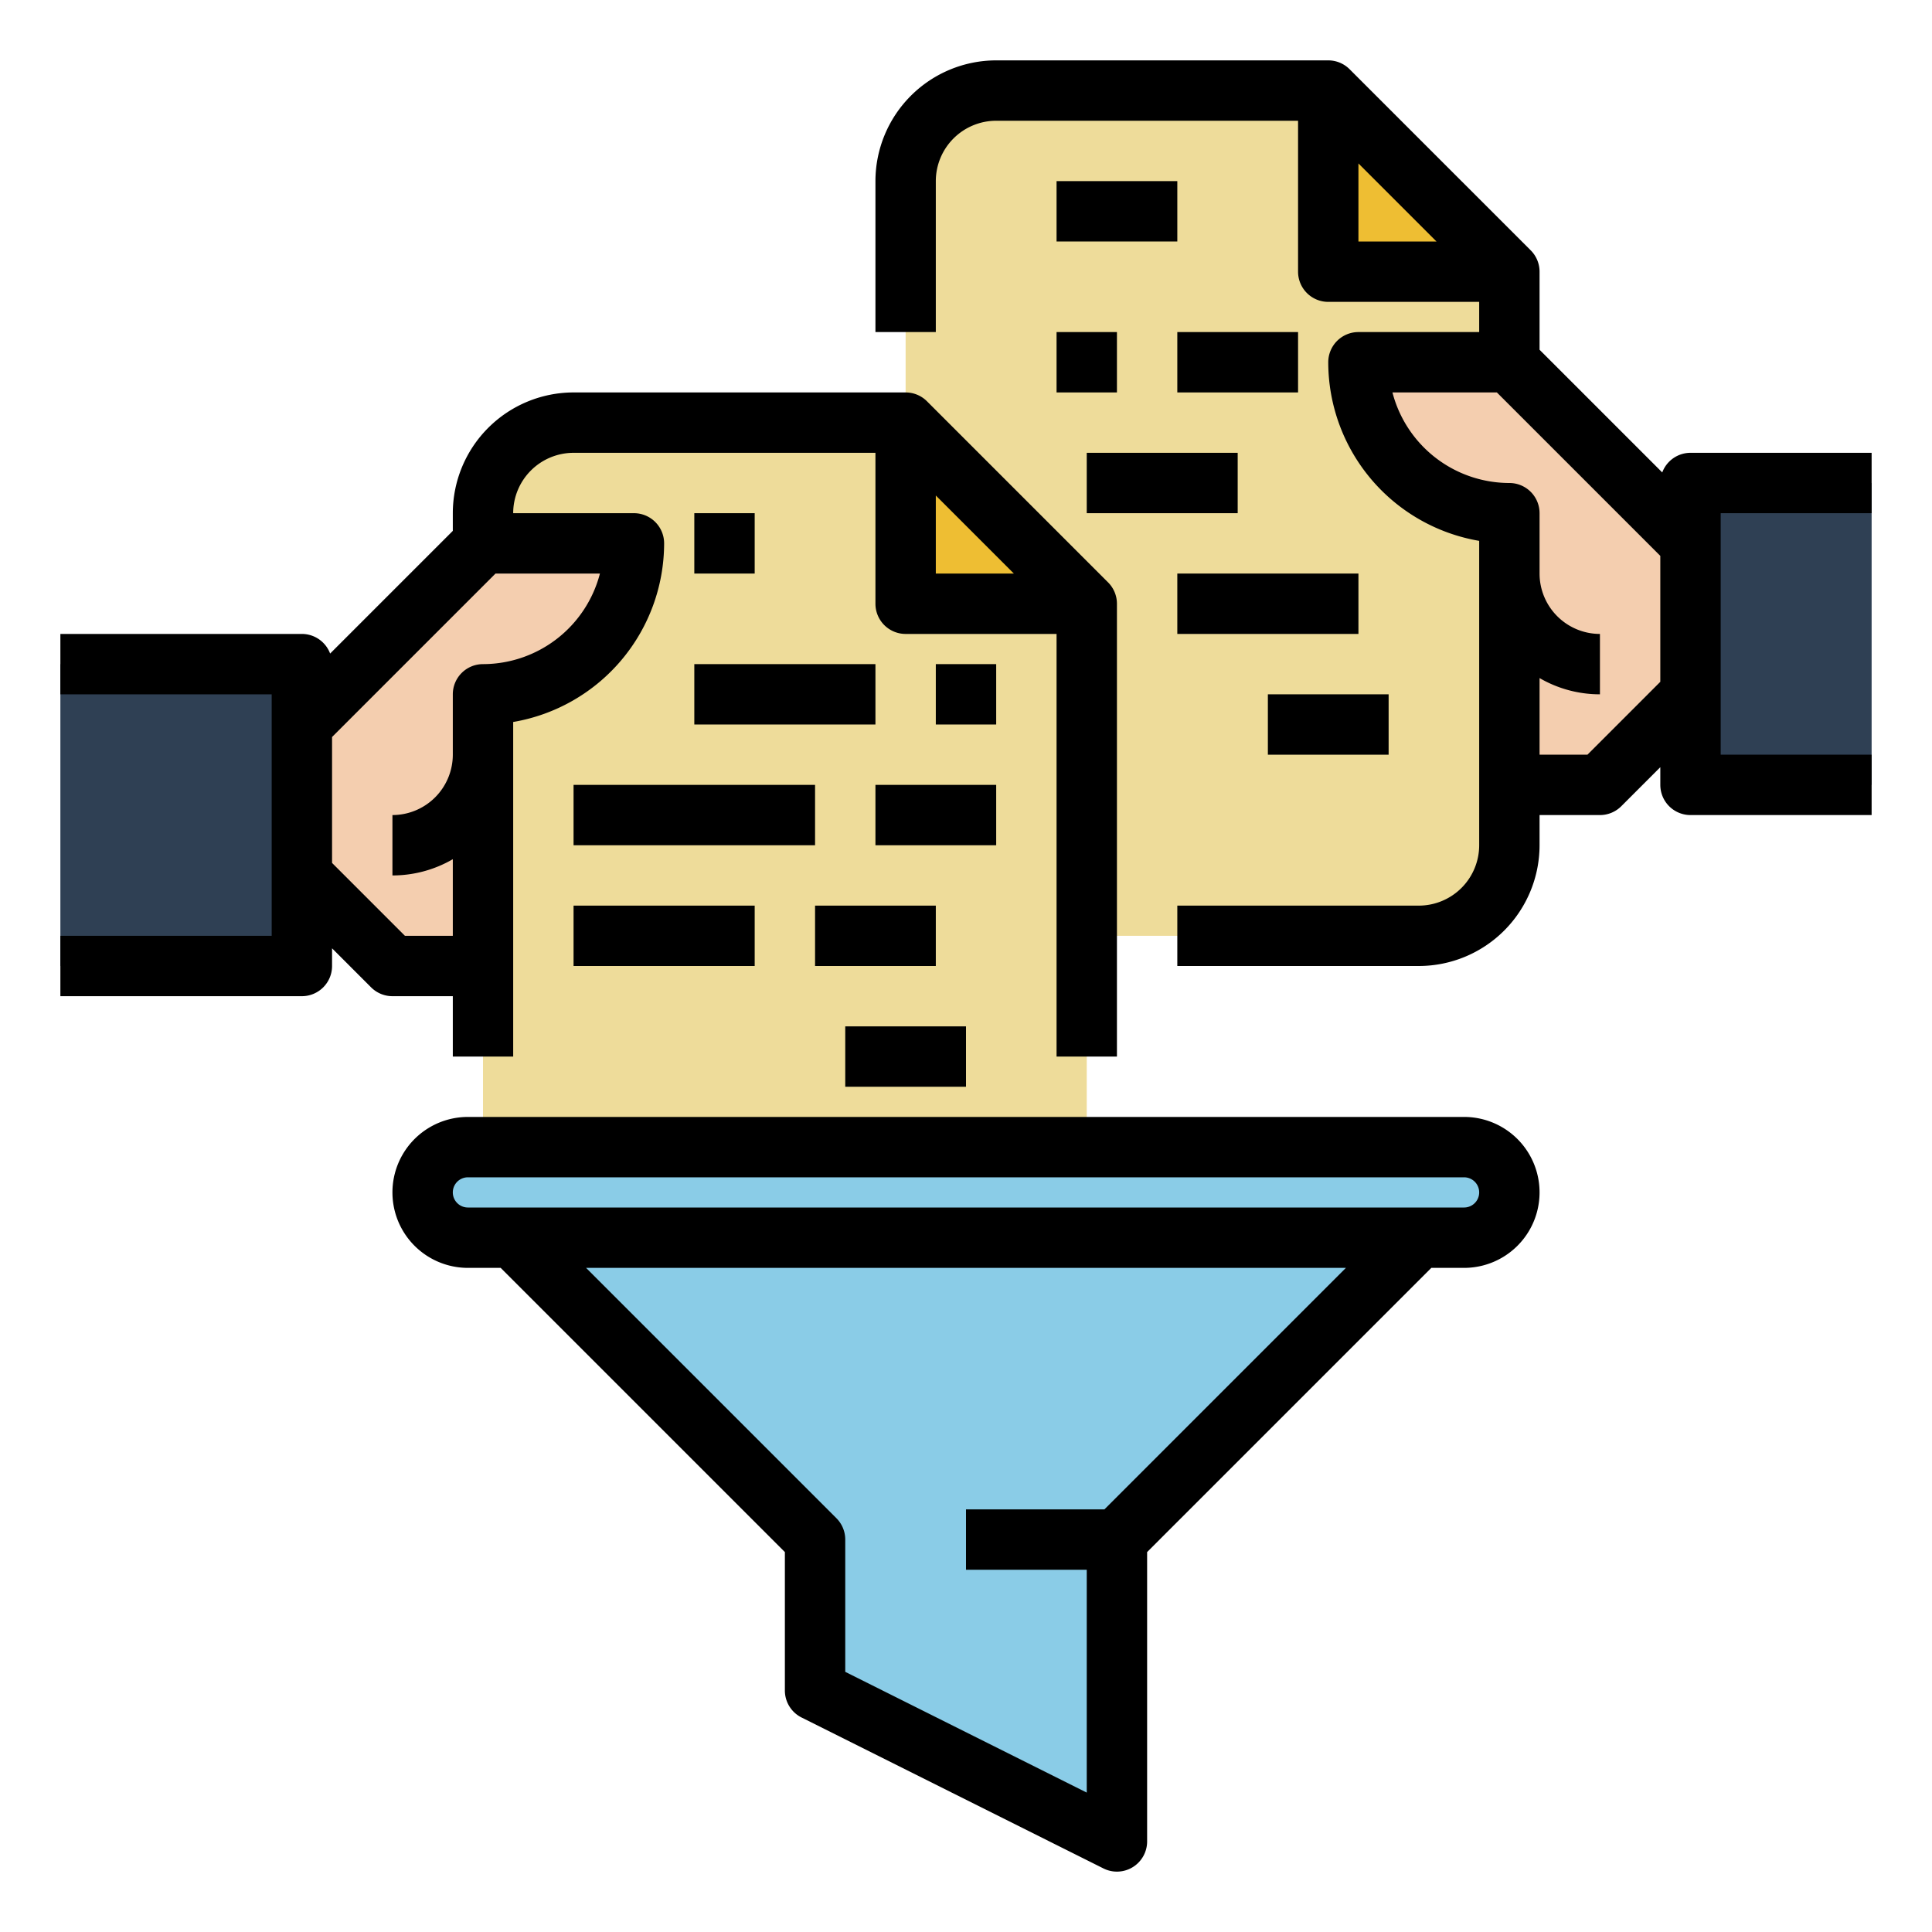
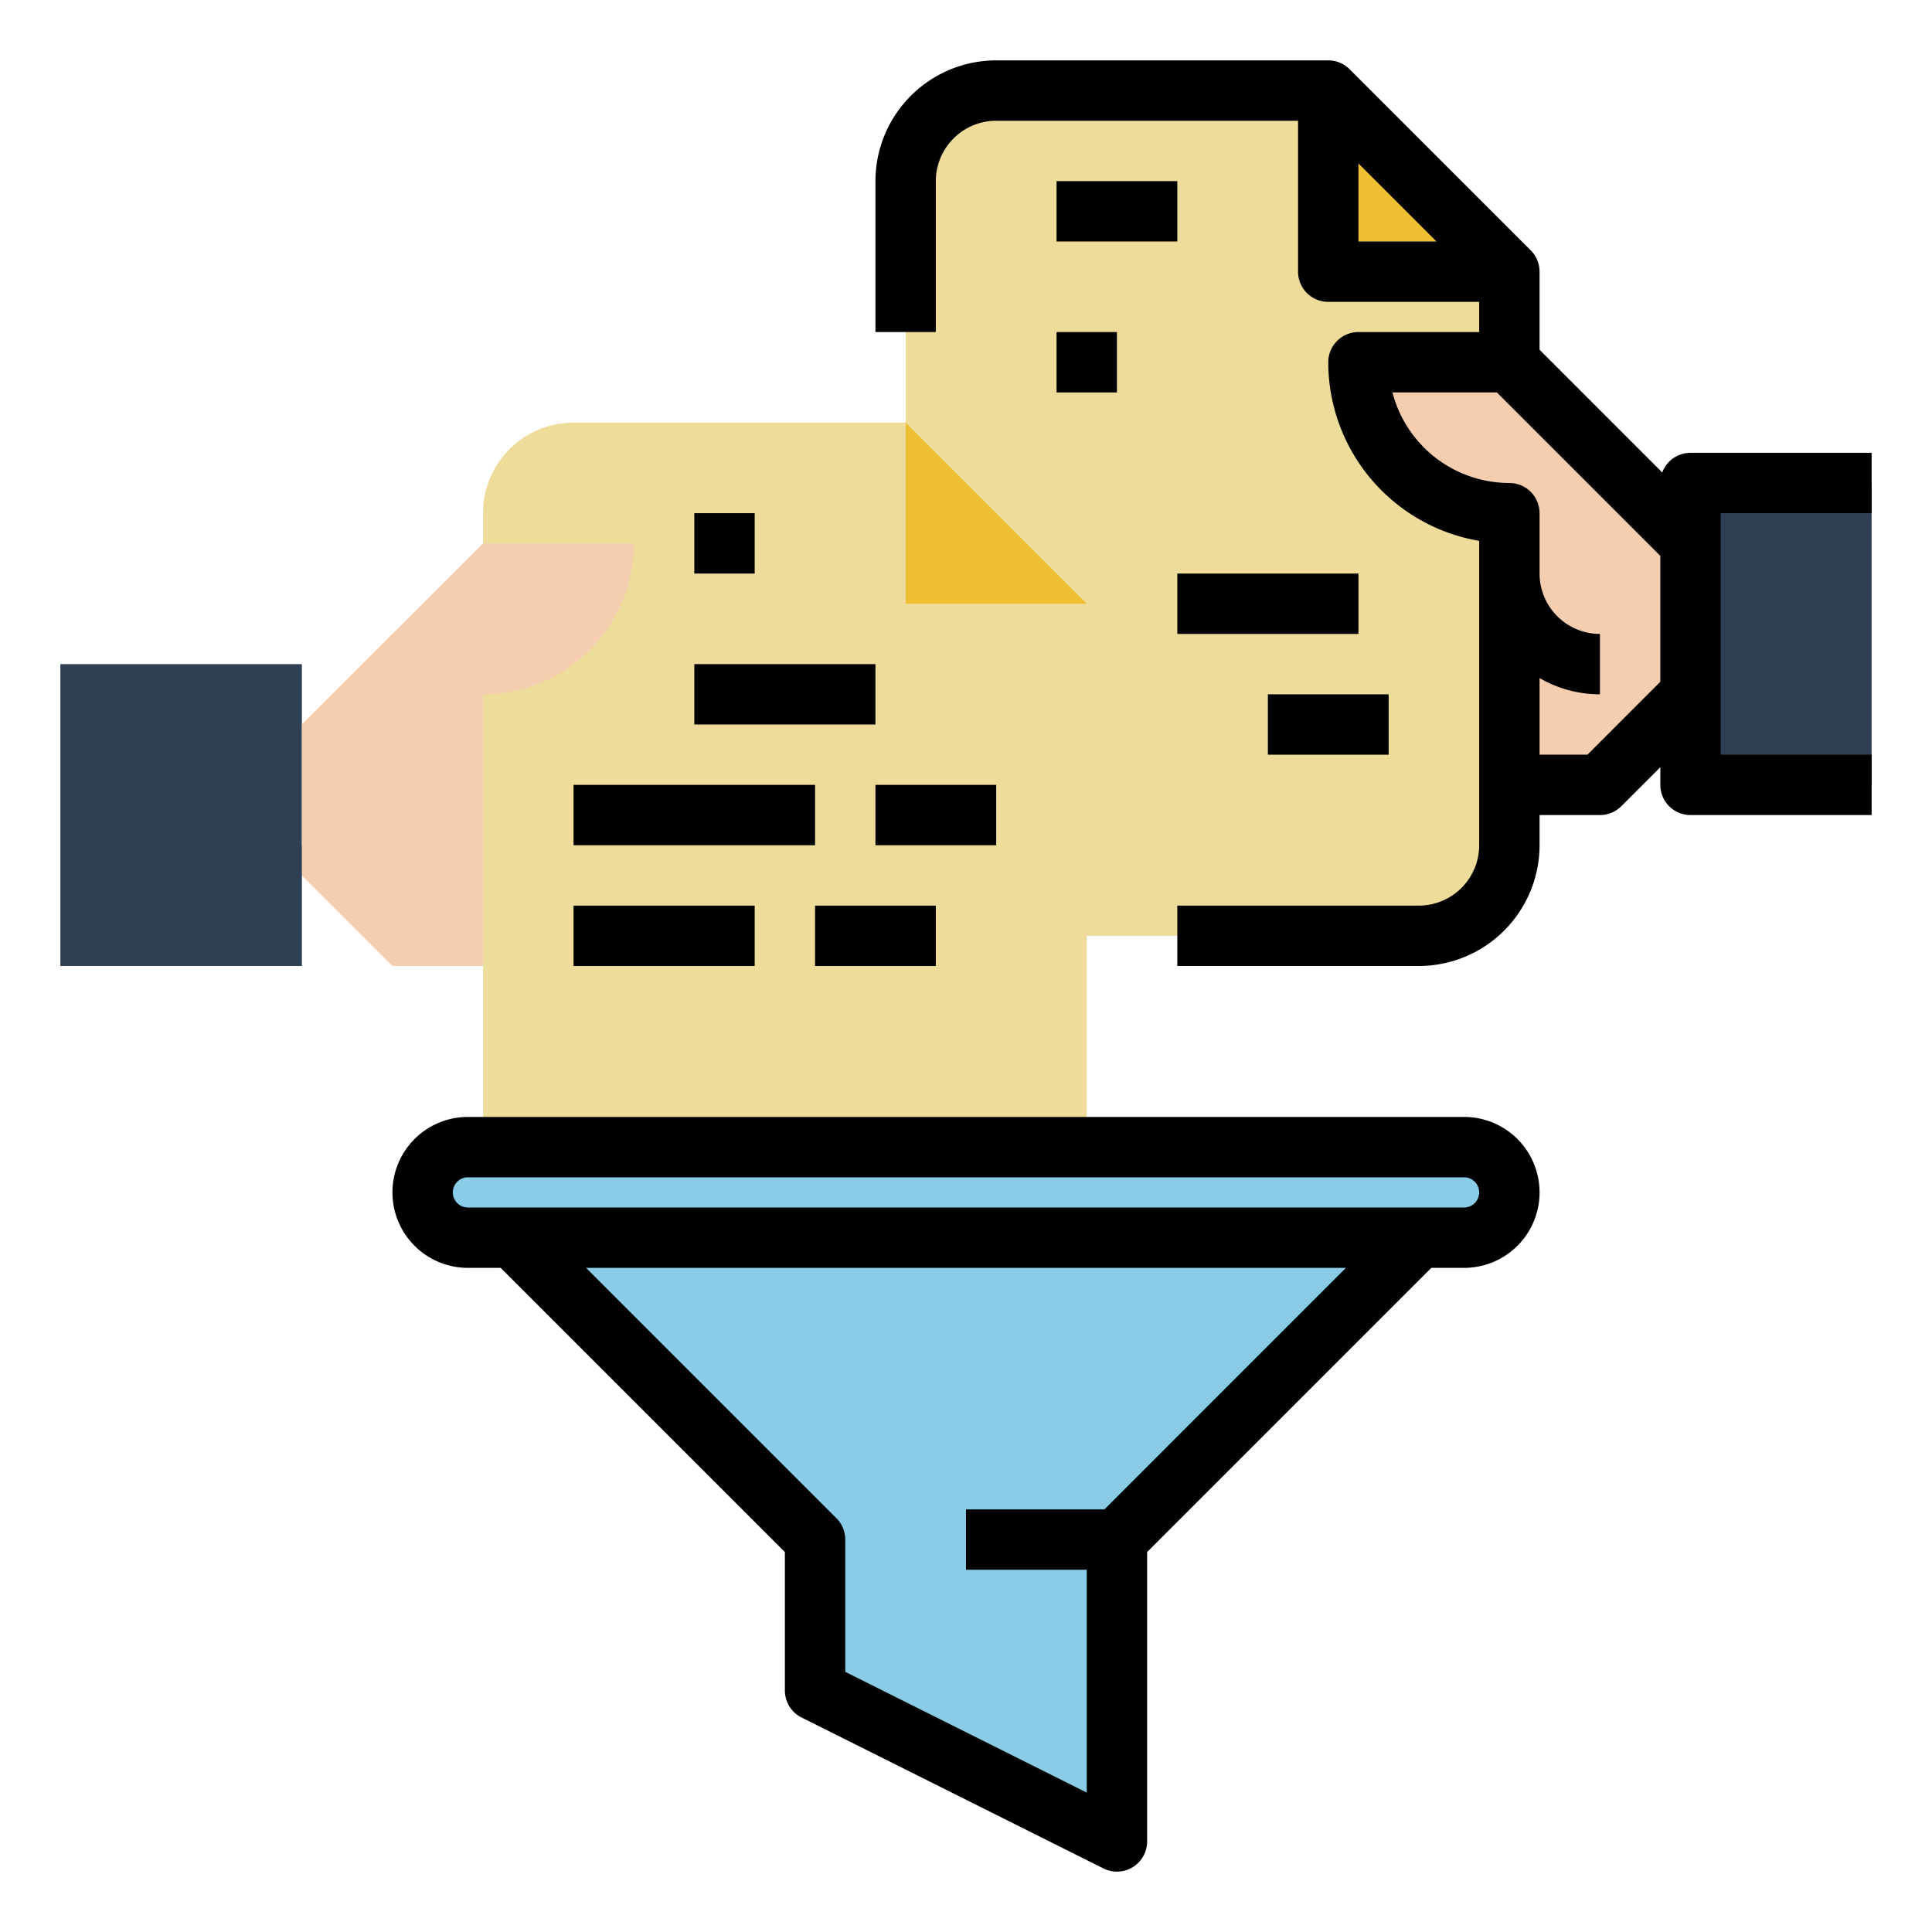
<svg xmlns="http://www.w3.org/2000/svg" id="Fill_out_line" height="512" viewBox="0 0 512 512" width="512" data-name="Fill out line">
  <path d="m368 128 8 80h48l24-24v-40l-24-24-51.46 7.35z" fill="#f4ceaf" />
  <path d="m400 72v152a24.006 24.006 0 0 1 -24 24h-136v-200a24.006 24.006 0 0 1 24-24h88z" fill="#eedc9a" />
  <path d="m352 24v48h48z" fill="#eebe33" />
  <path d="m448 128h48v80h-48z" fill="#2f4054" />
  <path d="m448 144-48-48h-40a40 40 0 0 0 40 40v16a24 24 0 0 0 24 24h24z" fill="#f4ceaf" />
  <rect fill="#8acce7" height="24" rx="12" width="288" x="112" y="304" />
  <path d="m376 328-80 80v80l-80-40v-40l-80-80z" fill="#8acce7" />
  <path d="m160 176-8 80h-48l-24-24v-40l24-24 51.46 7.35z" fill="#f4ceaf" />
  <path d="m288 304v-144l-48-48h-88a24 24 0 0 0 -24 24v168z" fill="#eedc9a" />
  <path d="m240 112v48h48z" fill="#eebe33" />
  <path d="m16 176h64v80h-64z" fill="#2f4054" />
  <path d="m80 192 48-48h40a40 40 0 0 1 -40 40v16a24 24 0 0 1 -24 24h-24z" fill="#f4ceaf" />
  <path d="m388 296h-264a20 20 0 0 0 0 40h8.686l75.314 75.313v36.687a7.999 7.999 0 0 0 4.422 7.155l80 40a8 8 0 0 0 11.578-7.155v-76.687l75.314-75.313h8.686a20 20 0 0 0 0-40zm-95.314 104h-36.686v16h32v59.056l-64-32v-35.056a8.002 8.002 0 0 0 -2.343-5.657l-66.343-66.343h201.371zm95.314-80h-264a4 4 0 0 1 0-8h264a4 4 0 0 1 0 8z" />
-   <path d="m104 264h16v16h16v-88.667a48.078 48.078 0 0 0 40-47.333 8 8 0 0 0 -8-8h-32a16.018 16.018 0 0 1 16-16h80v40a8 8 0 0 0 8 8h40v112h16v-120a8.002 8.002 0 0 0 -2.343-5.657l-48-48a8.002 8.002 0 0 0 -5.657-2.343h-88a32.037 32.037 0 0 0 -32 32v4.686l-32.514 32.514a7.996 7.996 0 0 0 -7.486-5.2h-64v16h56v64h-56v16h64a8 8 0 0 0 8-8v-4.686l10.343 10.343a8.002 8.002 0 0 0 5.657 2.343zm144-132.687 20.687 20.687h-20.687zm-160 64.001 43.313-43.314h27.674a32.056 32.056 0 0 1 -30.987 24 8 8 0 0 0 -8 8v16a16.018 16.018 0 0 1 -16 16v16a31.792 31.792 0 0 0 16-4.305v20.305h-12.687l-19.313-19.314z" />
  <path d="m496 136v-16h-48a7.996 7.996 0 0 0 -7.486 5.2l-32.514-32.514v-20.686a8.002 8.002 0 0 0 -2.343-5.657l-48-48a8.002 8.002 0 0 0 -5.657-2.343h-88a32.037 32.037 0 0 0 -32 32v40h16v-40a16.018 16.018 0 0 1 16-16h80v40a8 8 0 0 0 8 8h40v8h-32a8 8 0 0 0 -8 8 48.078 48.078 0 0 0 40 47.333v80.667a16.018 16.018 0 0 1 -16 16h-64v16h64a32.037 32.037 0 0 0 32-32v-8h16a8.002 8.002 0 0 0 5.657-2.343l10.343-10.343v4.686a8 8 0 0 0 8 8h48v-16h-40v-64zm-136-92.687 20.687 20.687h-20.687zm60.687 156.687h-12.687v-20.305a31.792 31.792 0 0 0 16 4.305v-16a16.018 16.018 0 0 1 -16-16v-16a8 8 0 0 0 -8-8 32.056 32.056 0 0 1 -30.987-24h27.674l43.313 43.314v33.371z" />
  <path d="m184 136h16v16h-16z" />
  <path d="m184 176h48v16h-48z" />
-   <path d="m248 176h16v16h-16z" />
  <path d="m232 208h32v16h-32z" />
  <path d="m152 208h64v16h-64z" />
  <path d="m152 240h48v16h-48z" />
  <path d="m216 240h32v16h-32z" />
-   <path d="m224 272h32v16h-32z" />
  <path d="m280 48h32v16h-32z" />
-   <path d="m312 88h32v16h-32z" />
  <path d="m280 88h16v16h-16z" />
-   <path d="m288 120h40v16h-40z" />
  <path d="m312 152h48v16h-48z" />
  <path d="m336 184h32v16h-32z" />
</svg>